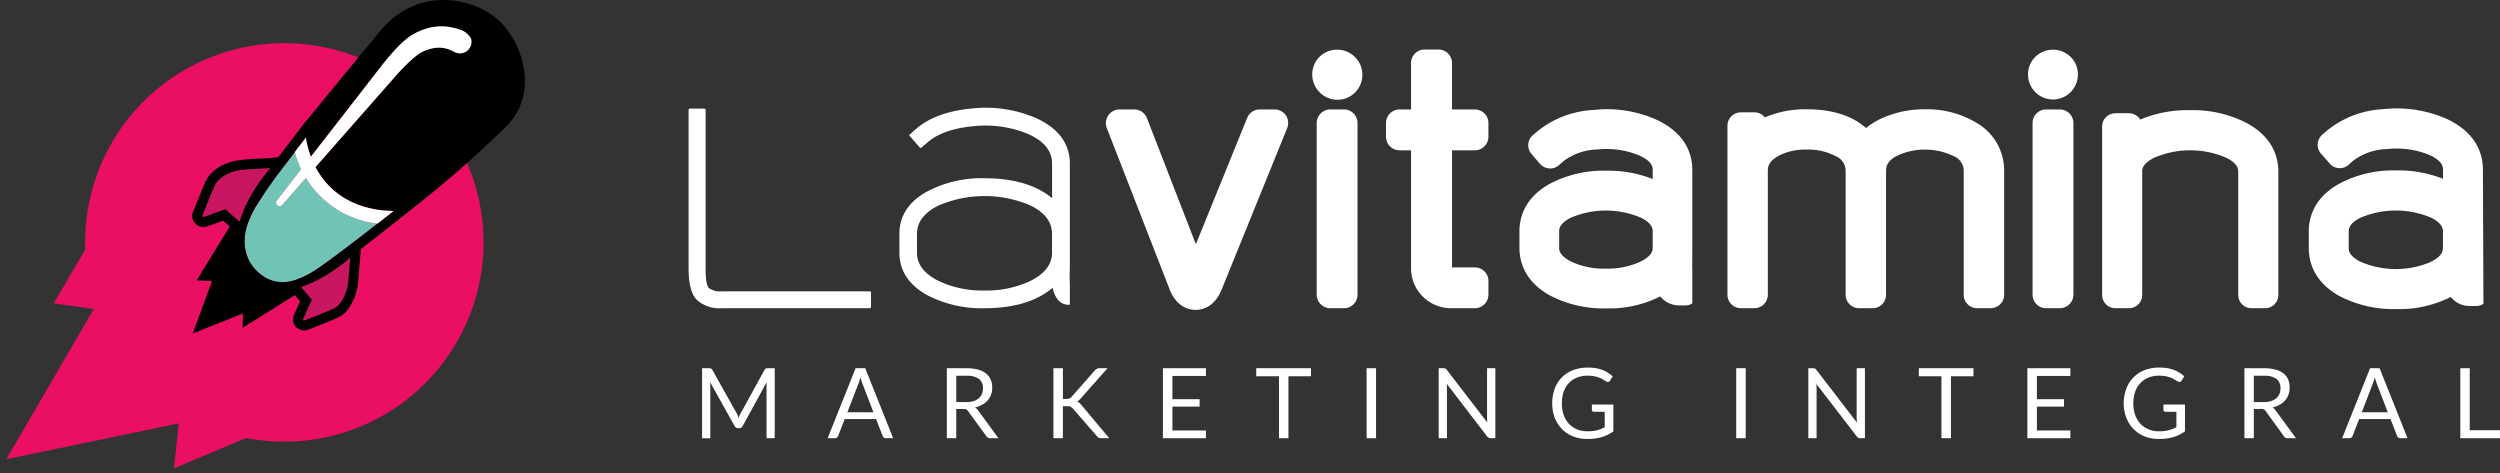
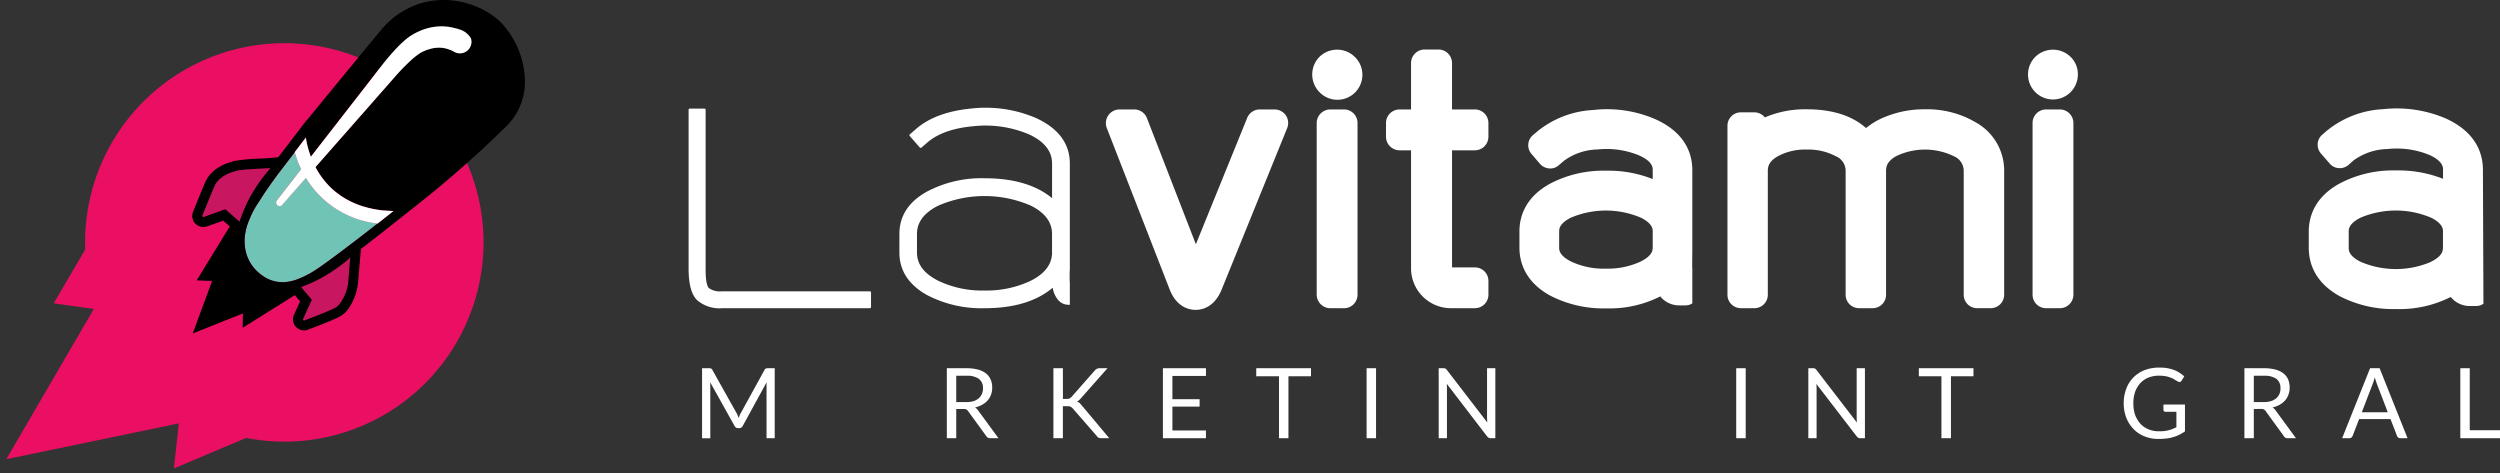
<svg xmlns="http://www.w3.org/2000/svg" width="393.555" height="74.534" viewBox="0 0 393.555 74.534">
  <rect x="0" y="0" width="393.555" height="74.534" fill="#333333" stroke="none" />
  <defs>
    <clipPath id="clip-path">
      <rect id="Rectángulo_1" data-name="Rectángulo 1" width="27.217" height="31.33" fill="#fff" />
    </clipPath>
    <clipPath id="clip-path-2">
      <rect id="Rectángulo_195" data-name="Rectángulo 195" width="52.373" height="52.493" fill="none" />
    </clipPath>
  </defs>
  <g id="Grupo_335" data-name="Grupo 335" transform="translate(-1530.148 -5424.606)">
    <g id="Grupo_333" data-name="Grupo 333" transform="translate(1638.548 5432.407)">
      <path id="Trazado_4" data-name="Trazado 4" d="M164.091,89.244a3.958,3.958,0,0,0,0,5.553,3.93,3.93,0,1,0,5.561-5.553,3.979,3.979,0,0,0-5.561,0" transform="translate(-64.78 -88.094)" fill="#fff" />
      <path id="Trazado_7" data-name="Trazado 7" d="M251.878,95.952a3.927,3.927,0,0,0,3.921-3.944,3.8,3.8,0,0,0-1.145-2.765,3.979,3.979,0,0,0-5.555,0,3.932,3.932,0,0,0,2.779,6.709" transform="translate(-37.097 -88.093)" fill="#fff" />
      <g id="Grupo_261" data-name="Grupo 261" transform="translate(0 0)">
        <path id="Trazado_1" data-name="Trazado 1" d="M117.431,123.871H94.139a2.977,2.977,0,0,1-2.048-.514c-.239-.241-.529-.978-.51-3.089V95.3a.183.183,0,0,0-.179-.187H89.086a.183.183,0,0,0-.186.187v24.941c0,2.475.428,4.1,1.318,5a5.363,5.363,0,0,0,3.921,1.293h23.291a.2.2,0,0,0,.188-.2v-2.272a.192.192,0,0,0-.188-.192" transform="translate(-88.9 -85.813)" fill="#fff" />
        <path id="Trazado_2" data-name="Trazado 2" d="M165.013,95.21h-2.35a2.136,2.136,0,0,0-1.969,1.336l-8.076,19.883-7.705-19.856a2.135,2.135,0,0,0-1.994-1.363h-2.328a2.156,2.156,0,0,0-2,2.918l9.887,25.381c1.071,2.783,3,3.236,4.069,3.253h.041c1.033,0,2.946-.42,4.086-3.191l10.314-25.418a2.162,2.162,0,0,0-.192-2,2.184,2.184,0,0,0-1.78-.943" transform="translate(-72.762 -85.782)" fill="#fff" />
        <path id="Trazado_3" data-name="Trazado 3" d="M167.79,95.21h-2.161a2.152,2.152,0,0,0-2.145,2.132v27.025a2.148,2.148,0,0,0,2.145,2.133h2.161a2.123,2.123,0,0,0,2.121-2.133V97.342a2.127,2.127,0,0,0-2.121-2.132" transform="translate(-64.607 -85.782)" fill="#fff" />
        <path id="Trazado_5" data-name="Trazado 5" d="M185.693,103.959a2.136,2.136,0,0,0,2.142-2.14V99.658a2.138,2.138,0,0,0-2.142-2.133h-3.587v-7.3a2.133,2.133,0,0,0-2.128-2.132h-2.189a2.134,2.134,0,0,0-2.133,2.132v7.3h-1.8a2.141,2.141,0,0,0-2.142,2.133v2.161a2.139,2.139,0,0,0,2.142,2.14h1.8v18.582a6.282,6.282,0,0,0,6.3,6.273h3.74a2.133,2.133,0,0,0,2.142-2.132v-2.152a2.134,2.134,0,0,0-2.142-2.138h-3.587V103.959Z" transform="translate(-61.926 -88.098)" fill="#fff" />
        <path id="Trazado_6" data-name="Trazado 6" d="M251.514,97.348a15.074,15.074,0,0,0-8.182-2.156,16.162,16.162,0,0,0-6.11,1.135,11.424,11.424,0,0,0-3.146,1.816c-2.213-1.959-5.346-2.951-9.329-2.951a15.959,15.959,0,0,0-6.6,1.279,2.105,2.105,0,0,0-1.652-.8h-2.125a2.114,2.114,0,0,0-2.111,2.1V124.4a2.108,2.108,0,0,0,2.111,2.1H216.5a2.11,2.11,0,0,0,2.113-2.1V104.891c0-.693.178-1.517,1.582-2.312a9.029,9.029,0,0,1,4.552-1.047,9.145,9.145,0,0,1,4.562,1.047,2.481,2.481,0,0,1,1.554,2.312V124.4a2.1,2.1,0,0,0,2.1,2.1h2.162a2.1,2.1,0,0,0,2.1-2.1V104.891c0-.693.184-1.517,1.574-2.312a10.407,10.407,0,0,1,9.1,0,2.491,2.491,0,0,1,1.551,2.312V124.4a2.108,2.108,0,0,0,2.108,2.1H253.7a2.112,2.112,0,0,0,2.117-2.1V104.891a8.658,8.658,0,0,0-4.3-7.543" transform="translate(-48.719 -85.787)" fill="#fff" />
        <path id="Trazado_8" data-name="Trazado 8" d="M252.773,95.21H250.61a2.131,2.131,0,0,0-2.119,2.132v27.025a2.127,2.127,0,0,0,2.119,2.133h2.164a2.14,2.14,0,0,0,2.146-2.133V97.342a2.144,2.144,0,0,0-2.146-2.132" transform="translate(-36.92 -85.782)" fill="#fff" />
-         <path id="Trazado_9" data-name="Trazado 9" d="M279.626,97.382a18.422,18.422,0,0,0-9.015-2.085,19.2,19.2,0,0,0-7.864,1.48,2.11,2.11,0,0,0-1.788-1h-2.112a2.1,2.1,0,0,0-2.1,2.089v26.514a2.093,2.093,0,0,0,2.1,2.093h2.112a2.094,2.094,0,0,0,2.1-2.093v-19.42c0-.342,0-1.23,1.9-2.181a14.3,14.3,0,0,1,11.34.011c1.877.94,1.877,1.828,1.877,2.17v19.42a2.092,2.092,0,0,0,2.092,2.093h2.124a2.09,2.09,0,0,0,2.1-2.093v-19.42c0-2.227-.844-5.343-4.857-7.574" transform="translate(-34.23 -85.753)" fill="#fff" />
        <g id="Grupo_1" data-name="Grupo 1" transform="translate(130.792 9.412)" clip-path="url(#clip-path)">
          <path id="Trazado_10" data-name="Trazado 10" d="M214.774,120.215v5.526a1.951,1.951,0,0,1-1.021.316H212.73a3.814,3.814,0,0,1-2.871-1.259,1.112,1.112,0,0,1-.118-.158,17.739,17.739,0,0,1-8.555,1.889,18.2,18.2,0,0,1-8.888-2.065c-3.913-2.2-4.739-5.29-4.739-7.493v-2.556c0-2.2.826-5.29,4.739-7.472a17.989,17.989,0,0,1,8.888-2.085,18.788,18.788,0,0,1,7.355,1.316v-1.415c0-.374,0-1.356-2.124-2.3a13.339,13.339,0,0,0-6.548-.945,9.241,9.241,0,0,0-5.311,1.79l-.8.688a2.02,2.02,0,0,1-1.5.512,2.216,2.216,0,0,1-1.436-.688l-1.358-1.593a2.081,2.081,0,0,1,.178-2.93l.788-.668a15.164,15.164,0,0,1,8.75-3.324,19.119,19.119,0,0,1,9.793,1.456c4.8,2.162,5.8,5.545,5.8,8v12.527c0,.058-.02,2.911-.02,2.911.02,0,.02,0,.02.019m-6.233-3.186v-2.616c0-.334,0-1.22-1.828-2.144a14.056,14.056,0,0,0-11.091,0c-1.81.924-1.81,1.81-1.81,2.144v2.556c0,.355,0,1.22,1.83,2.164a12.043,12.043,0,0,0,5.544,1.14,12.267,12.267,0,0,0,5.251-1.022c1.71-.786,1.986-1.554,2.066-1.908a1.506,1.506,0,0,1,.038-.314" transform="translate(-187.558 -95.197)" fill="#fff" />
        </g>
        <path id="Trazado_11" data-name="Trazado 11" d="M140.763,122.69a20.75,20.75,0,0,1,0-2.335V103.794c0-3.151-1.808-5.573-5.352-7.183a20.079,20.079,0,0,0-10.132-1.486c-3.785.361-6.744,1.461-8.789,3.274l-.907.791a.175.175,0,0,0-.021.264l1.583,1.811a.2.2,0,0,0,.141.057.114.114,0,0,0,.115-.04l.916-.791c1.64-1.436,4.115-2.305,7.346-2.588a17.559,17.559,0,0,1,8.6,1.261c2.464,1.114,3.705,2.666,3.705,4.629v5.442c-2.512-2.077-6.072-3.131-10.608-3.131a18.332,18.332,0,0,0-9.114,2.113c-2.862,1.592-4.313,3.83-4.313,6.639V117.8c0,2.818,1.45,5.054,4.313,6.67a18.488,18.488,0,0,0,9.114,2.091c4.583,0,8.185-1.087,10.706-3.224a4.09,4.09,0,0,0,.867,1.949,2.168,2.168,0,0,0,1.67.737h.163Zm-2.814-4.5a1.258,1.258,0,0,0-.033.257c-.257,1.621-1.469,2.943-3.6,3.929a16.25,16.25,0,0,1-6.963,1.4,15.992,15.992,0,0,1-7.351-1.56c-2.214-1.137-3.3-2.576-3.3-4.423v-2.939c0-1.828,1.107-3.3,3.3-4.415a18.289,18.289,0,0,1,14.676,0c2.181,1.111,3.284,2.586,3.284,4.415V117.8l.011.18Z" transform="translate(-80.748 -85.843)" fill="#fff" />
        <path id="Trazado_12" data-name="Trazado 12" d="M308.705,104.743c0-2.478-1.017-5.882-5.831-8.072a19.611,19.611,0,0,0-9.88-1.469,15.2,15.2,0,0,0-8.8,3.347l-.8.689a2.081,2.081,0,0,0-.183,2.946l1.389,1.6a2.063,2.063,0,0,0,1.429.7,2.085,2.085,0,0,0,1.521-.516l.778-.692a9.4,9.4,0,0,1,5.364-1.8,13.474,13.474,0,0,1,6.609.943c2.124.957,2.124,1.955,2.124,2.327v1.416a19.036,19.036,0,0,0-7.408-1.315,17.942,17.942,0,0,0-8.947,2.1c-3.941,2.191-4.779,5.3-4.779,7.509v2.586c0,2.219.829,5.321,4.769,7.545a18.33,18.33,0,0,0,8.958,2.08,17.921,17.921,0,0,0,8.618-1.9,1.029,1.029,0,0,0,.135.15,3.807,3.807,0,0,0,2.878,1.269h1.047a2,2,0,0,0,1.09-.355Zm-6.288,12.348a2.606,2.606,0,0,0-.045.322c-.069.358-.342,1.123-2.069,1.921a14.062,14.062,0,0,1-10.883-.119c-1.843-.94-1.843-1.828-1.843-2.174v-2.586c0-.327,0-1.229,1.836-2.16a14.233,14.233,0,0,1,11.157,0c1.847.931,1.847,1.832,1.847,2.16Z" transform="translate(-26.239 -85.816)" fill="#fff" />
        <path id="Trazado_18" data-name="Trazado 18" d="M96.1,133.366c.054.123.109.267.166.4.057-.143.1-.28.15-.4a2.571,2.571,0,0,1,.2-.4l3.716-6.764a.407.407,0,0,1,.206-.219,1.322,1.322,0,0,1,.316-.046h1.082v11.019h-1.287v-8.434c.009-.126.009-.247.017-.379l-3.765,6.88a.591.591,0,0,1-.53.346h-.223a.6.6,0,0,1-.534-.346l-3.853-6.9a3.137,3.137,0,0,1,.023.388,3.461,3.461,0,0,1,.013.354v8.095H90.5V125.937h1.1a1.033,1.033,0,0,1,.3.046.38.38,0,0,1,.22.219l3.789,6.764a1.675,1.675,0,0,1,.2.4" transform="translate(-88.379 -75.773)" fill="#fff" />
-         <path id="Trazado_19" data-name="Trazado 19" d="M115.724,136.956h-1.156a.533.533,0,0,1-.315-.1.711.711,0,0,1-.186-.257l-1.031-2.658H108.1l-1.033,2.658a.555.555,0,0,1-.194.241.456.456,0,0,1-.312.117h-1.152l4.4-11.019h1.522Zm-7.207-4.088h4.1l-1.717-4.473a9.356,9.356,0,0,1-.329-1.037c-.054.2-.1.4-.154.581-.069.168-.123.327-.171.457Z" transform="translate(-83.521 -75.773)" fill="#fff" />
        <path id="Trazado_20" data-name="Trazado 20" d="M121.045,132.354v4.6h-1.481V125.938h3.109a7.023,7.023,0,0,1,1.806.216,3.526,3.526,0,0,1,1.256.613,2.5,2.5,0,0,1,.733.965,3.063,3.063,0,0,1,.24,1.27,3.138,3.138,0,0,1-.178,1.079,2.764,2.764,0,0,1-.532.913,3.034,3.034,0,0,1-.858.685,4.517,4.517,0,0,1-1.139.44,1.412,1.412,0,0,1,.485.46l3.206,4.376h-1.311a.682.682,0,0,1-.609-.334l-2.853-3.919a.886.886,0,0,0-.269-.27,1.13,1.13,0,0,0-.471-.078Zm0-1.083h1.562a4.015,4.015,0,0,0,1.159-.15,2.313,2.313,0,0,0,.817-.448,1.981,1.981,0,0,0,.51-.693,2.268,2.268,0,0,0,.166-.876,1.8,1.8,0,0,0-.647-1.493,3.184,3.184,0,0,0-1.938-.485h-1.628Z" transform="translate(-78.912 -75.773)" fill="#fff" />
        <path id="Trazado_21" data-name="Trazado 21" d="M133.718,130.769h.571a1.24,1.24,0,0,0,.46-.072,1.063,1.063,0,0,0,.325-.248l3.652-4.152a1.387,1.387,0,0,1,.335-.27.884.884,0,0,1,.412-.09h1.258l-4.2,4.749c-.1.113-.2.217-.3.306a1.747,1.747,0,0,1-.3.186,1.3,1.3,0,0,1,.383.22,3.137,3.137,0,0,1,.324.343l4.376,5.215h-1.29a1.456,1.456,0,0,1-.244-.032,1,1,0,0,1-.164-.054.661.661,0,0,1-.143-.107.492.492,0,0,1-.114-.141l-3.8-4.355c-.073-.06-.121-.117-.174-.155a.727.727,0,0,0-.16-.117,1.13,1.13,0,0,0-.231-.068,2.227,2.227,0,0,0-.309-.012h-.675v5.04h-1.491V125.937h1.491Z" transform="translate(-74.788 -75.773)" fill="#fff" />
        <path id="Trazado_22" data-name="Trazado 22" d="M152,125.937v1.216h-5.282v3.662H151v1.165h-4.282v3.758H152v1.218h-6.777V125.937Z" transform="translate(-70.556 -75.773)" fill="#fff" />
        <path id="Trazado_23" data-name="Trazado 23" d="M164.925,125.937V127.2h-3.552v9.757h-1.486V127.2h-3.581v-1.262Z" transform="translate(-66.945 -75.773)" fill="#fff" />
        <rect id="Rectángulo_3" data-name="Rectángulo 3" width="1.486" height="11.019" transform="translate(106.734 50.164)" fill="#fff" />
        <path id="Trazado_24" data-name="Trazado 24" d="M179.037,126a.7.7,0,0,1,.217.2l6.373,8.29a2.08,2.08,0,0,1-.025-.392c0-.125-.017-.243-.017-.359v-7.8h1.306v11.019h-.756a.52.52,0,0,1-.283-.069.894.894,0,0,1-.251-.207l-6.355-8.286c.008.133.013.247.025.373v8.189h-1.3V125.937h.77a.839.839,0,0,1,.3.06" transform="translate(-59.89 -75.773)" fill="#fff" />
-         <path id="Trazado_25" data-name="Trazado 25" d="M196.992,135.893a7.683,7.683,0,0,0,.822-.038,6.673,6.673,0,0,0,.713-.129c.217-.061.416-.127.611-.2.195-.09.394-.175.581-.276v-2.423h-1.7a.388.388,0,0,1-.228-.081.325.325,0,0,1-.1-.221v-.838h3.39v4.221a5.663,5.663,0,0,1-.874.518,5.322,5.322,0,0,1-.947.375,5.689,5.689,0,0,1-1.107.227,9.158,9.158,0,0,1-1.249.068,5.644,5.644,0,0,1-2.2-.414,4.874,4.874,0,0,1-1.725-1.149,5.6,5.6,0,0,1-1.139-1.768,6.919,6.919,0,0,1,0-4.579,4.971,4.971,0,0,1,1.139-1.778,4.9,4.9,0,0,1,1.771-1.145,6.5,6.5,0,0,1,2.332-.4,7.886,7.886,0,0,1,1.217.09,5.744,5.744,0,0,1,1.037.281,3.863,3.863,0,0,1,.874.435,6.275,6.275,0,0,1,.762.571l-.414.684a.409.409,0,0,1-.349.208.548.548,0,0,1-.259-.088c-.134-.073-.274-.154-.432-.249a2.777,2.777,0,0,0-.573-.309,6.412,6.412,0,0,0-.813-.247,6.031,6.031,0,0,0-1.091-.1,4.374,4.374,0,0,0-1.684.3,3.491,3.491,0,0,0-1.291.867,4.057,4.057,0,0,0-.813,1.37,5.394,5.394,0,0,0-.276,1.8,5.318,5.318,0,0,0,.286,1.857,4.315,4.315,0,0,0,.831,1.4,3.848,3.848,0,0,0,1.274.862,4.216,4.216,0,0,0,1.624.3" transform="translate(-55.499 -75.8)" fill="#fff" />
        <rect id="Rectángulo_4" data-name="Rectángulo 4" width="1.494" height="11.019" transform="translate(164.918 50.164)" fill="#fff" />
        <path id="Trazado_26" data-name="Trazado 26" d="M222.919,126a.537.537,0,0,1,.213.2l6.378,8.29c-.017-.134-.017-.264-.024-.392s-.012-.243-.012-.359v-7.8h1.3v11.019h-.75a.578.578,0,0,1-.294-.069.965.965,0,0,1-.24-.207l-6.371-8.286a2.277,2.277,0,0,1,.032.373c.012.131.012.235.012.349v7.84h-1.3V125.937h.764a.741.741,0,0,1,.289.06" transform="translate(-45.592 -75.773)" fill="#fff" />
        <path id="Trazado_27" data-name="Trazado 27" d="M243.586,125.937V127.2h-3.545v9.757h-1.5V127.2h-3.556v-1.262Z" transform="translate(-41.318 -75.773)" fill="#fff" />
-         <path id="Trazado_28" data-name="Trazado 28" d="M254.641,125.937v1.216h-5.266v3.662h4.266v1.165h-4.266v3.758h5.266v1.218h-6.768V125.937Z" transform="translate(-37.121 -75.773)" fill="#fff" />
        <path id="Trazado_29" data-name="Trazado 29" d="M264.876,135.893a8.243,8.243,0,0,0,.829-.038,6.9,6.9,0,0,0,.685-.129c.221-.061.43-.127.624-.2.2-.09.4-.175.593-.276v-2.423H265.9a.394.394,0,0,1-.237-.081.292.292,0,0,1-.1-.221v-.838h3.392v4.221a6.557,6.557,0,0,1-.87.518,5.152,5.152,0,0,1-.964.375,5.226,5.226,0,0,1-1.087.227,9.469,9.469,0,0,1-1.264.068,5.635,5.635,0,0,1-2.2-.414,4.751,4.751,0,0,1-1.717-1.149,5.3,5.3,0,0,1-1.133-1.768,6.5,6.5,0,0,1-.41-2.284,6.437,6.437,0,0,1,.41-2.295,4.837,4.837,0,0,1,1.133-1.778,4.9,4.9,0,0,1,1.755-1.145,6.457,6.457,0,0,1,2.337-.4,7.515,7.515,0,0,1,1.212.09,5.424,5.424,0,0,1,1.046.281,4.253,4.253,0,0,1,.878.435,6.347,6.347,0,0,1,.761.571l-.419.684a.39.39,0,0,1-.342.208.556.556,0,0,1-.269-.088c-.127-.073-.263-.154-.431-.249a2.475,2.475,0,0,0-.58-.309,5.716,5.716,0,0,0-.8-.247,6.063,6.063,0,0,0-1.1-.1,4.393,4.393,0,0,0-1.693.3,3.541,3.541,0,0,0-1.273.867,4.032,4.032,0,0,0-.822,1.37,5.456,5.456,0,0,0-.284,1.8,5.646,5.646,0,0,0,.284,1.857,4.471,4.471,0,0,0,.849,1.4,3.661,3.661,0,0,0,1.284.862,4.145,4.145,0,0,0,1.618.3" transform="translate(-33.393 -75.8)" fill="#fff" />
        <path id="Trazado_30" data-name="Trazado 30" d="M275.126,132.354v4.6h-1.479V125.938h3.106a6.959,6.959,0,0,1,1.792.216,3.458,3.458,0,0,1,1.263.613,2.471,2.471,0,0,1,.733.965,3.475,3.475,0,0,1,.228,1.27,3.172,3.172,0,0,1-.183,1.079,2.875,2.875,0,0,1-.52.913,3.373,3.373,0,0,1-.855.685,4.515,4.515,0,0,1-1.144.44,1.548,1.548,0,0,1,.489.46l3.206,4.376h-1.315a.641.641,0,0,1-.6-.334L277,132.7a.771.771,0,0,0-.754-.349Zm0-1.083h1.552a3.791,3.791,0,0,0,1.135-.15,2.379,2.379,0,0,0,.844-.448,1.961,1.961,0,0,0,.5-.693,2.008,2.008,0,0,0,.164-.876,1.779,1.779,0,0,0-.638-1.493,3.187,3.187,0,0,0-1.929-.485h-1.627Z" transform="translate(-28.726 -75.773)" fill="#fff" />
        <path id="Trazado_31" data-name="Trazado 31" d="M295.55,136.956H294.4a.53.53,0,0,1-.311-.1.572.572,0,0,1-.195-.257l-1.03-2.658h-4.936L286.9,136.6a.77.77,0,0,1-.173.241.566.566,0,0,1-.333.117h-1.143l4.4-11.019h1.5Zm-7.2-4.088h4.086l-1.717-4.473a10,10,0,0,1-.326-1.037c-.049.2-.119.4-.166.581a3.656,3.656,0,0,1-.16.457Z" transform="translate(-24.948 -75.773)" fill="#fff" />
        <path id="Trazado_32" data-name="Trazado 32" d="M300.768,135.7h4.763v1.257h-6.247V125.938h1.484Z" transform="translate(-20.376 -75.773)" fill="#fff" />
      </g>
    </g>
    <g id="Grupo_334" data-name="Grupo 334" transform="translate(1531.145 5424.606)">
      <g id="Grupo_275" data-name="Grupo 275" transform="translate(0 7.569)">
        <path id="Unión_1" data-name="Unión 1" d="M27.157,59.076,0,64.718,13.774,41.066l-6.319-.884L15.7,26.121A29.225,29.225,0,1,1,44.758,58.448H44.65L26.381,66.173Z" transform="translate(0 0)" fill="#ea0f63" stroke="rgba(0,0,0,0)" stroke-miterlimit="10" stroke-width="1" />
      </g>
      <g id="Grupo_272" data-name="Grupo 272" transform="translate(12.402 0)">
        <g id="Grupo_273" data-name="Grupo 273" transform="translate(0 0)">
          <path id="Trazado_70" data-name="Trazado 70" d="M62.719,31.361A31.36,31.36,0,1,1,31.36,0a31.36,31.36,0,0,1,31.36,31.36" transform="translate(0 6.802)" fill="#ea0f63" />
          <g id="Grupo_274" data-name="Grupo 274" transform="translate(16.863)">
            <g id="Grupo_273-2" data-name="Grupo 273" clip-path="url(#clip-path-2)">
              <path id="Trazado_76" data-name="Trazado 76" d="M44.7,100.2a.105.105,0,0,0,.021-.018,3.352,3.352,0,0,0,.73-.859,7.146,7.146,0,0,0,1.063-3.233c.037-.447.093-1.111.149-1.754.074-.891.146-1.732.16-1.893a11.067,11.067,0,0,1-1.4,1.167c-.523.407-1.066.778-1.595,1.124-.021.013-.043.03-.065.044-.27.175-.546.343-.823.508-.184.111-.369.22-.553.322-.025.012-.047.028-.071.04-.509.279-1.026.541-1.553.775l-.04.018c-.5.217-1.007.422-1.532.6-.023.006-.05.022-.077.032l-.027.009s.082.109.155.2c.023.031.044.06.064.086l.063.071c.027.03.051.063.08.1.374.436.744.874,1.121,1.311.024.029.056.064.079.093,0,.005.006.005.006.008.075.083.127.157.068.282-.109.238-.244.53-.388.841-.335.734-.717,1.578-.932,2.048a.167.167,0,0,0-.015.073.156.156,0,0,0,.046.113.133.133,0,0,0,.053.038.157.157,0,0,0,.12.007l.01,0c.189-.072.376-.143.567-.218,1.007-.385,2.014-.767,3.007-1.2.393-.165.781-.341,1.169-.524a2.107,2.107,0,0,0,.329-.2s.006,0,.006-.007" transform="translate(-21.951 -51.912)" fill="#c81661" />
              <path id="Trazado_77" data-name="Trazado 77" d="M11.024,65.05c.333-.629.7-1.239,1.094-1.837q.72-1.088,1.551-2.107c.073-.092.15-.182.223-.275.027-.028.049-.057.074-.083.068-.08.132-.161.2-.238.006-.007.013-.017.027-.032l.012-.022c.015-.021.038-.041.055-.062l.008-.009a.188.188,0,0,0,.029-.053H14.29a.111.111,0,0,1-.031,0l-.066.008c-.036,0-.071,0-.09,0-.344.024-.73.042-1.129.064-1.214.062-2.561.134-3.366.242a4.549,4.549,0,0,0-.46.076c-.1.022-.2.05-.3.078-.08.021-.158.041-.236.065-.1.029-.191.056-.29.088-.163.054-.324.116-.484.183a4.96,4.96,0,0,0-.963.5,4.578,4.578,0,0,0-.816.693,3.192,3.192,0,0,0-.55.844C4.95,64.448,3.986,66.9,3.6,67.8c0,.011,0,.022-.006.036a.173.173,0,0,0,.042.149.165.165,0,0,0,.172.044h0c.047-.016.1-.033.148-.053a.682.682,0,0,1,.441-.155c.122-.043.247-.088.38-.134l.908-.327c.267-.1.527-.192.768-.278.175-.065.346-.127.49-.184l.015-.005a.1.1,0,0,1,.026-.009.392.392,0,0,1,.442.093s0,.005,0,.007c.432.394.874.778,1.314,1.165.171.147.344.3.512.447a.1.1,0,0,1,.025.021c.017.017.04.036.065.057a.166.166,0,0,0,.029.024c.039.035.075.064.075.065a.219.219,0,0,0,.029-.068.962.962,0,0,0,.043-.13c.043-.133.09-.269.133-.4A22.156,22.156,0,0,1,10.739,65.6c.092-.185.186-.37.285-.551" transform="translate(-2.018 -33.879)" fill="#c81661" />
              <path id="Trazado_78" data-name="Trazado 78" d="M28.451,58.69c-1.783,2.027-3.128,3.553-3.731,4.239l0,0a.524.524,0,0,1-.242.159.548.548,0,0,1-.605-.855l0,0c.6-.775,1.991-2.562,3.829-4.923a15.641,15.641,0,0,1-1.007-2.674l-.453.594-1.473,1.92-.713.937c-.094.122-.178.239-.267.358-.04.055-.079.109-.119.163q-.585.8-1.082,1.515c-.5.71-.927,1.356-1.265,1.905-.156.249-.293.455-.415.643-.014.025-.032.048-.045.071A12.662,12.662,0,0,0,20.112,64c-.186.374-.4.838-.666,1.492-.1.252-.19.5-.268.754-.052.171-.1.334-.14.5-.05.209-.093.412-.125.613a7.444,7.444,0,0,0-.047,2.3,6.358,6.358,0,0,0,2.414,4.17c.057.044.114.088.171.128A5.357,5.357,0,0,0,25.1,75.092c.172-.011.347-.032.522-.055.032,0,.064-.007.094-.012.065-.012.131-.028.194-.043a7.137,7.137,0,0,0,.933-.242,14.34,14.34,0,0,0,3.34-1.707.051.051,0,0,0,.015-.01c.018-.011.036-.024.054-.035.769-.515,2.107-1.48,3.805-2.757.139-.1.278-.207.422-.316.057-.045.118-.09.177-.138.358-.267.737-.552,1.121-.848.34-.259.688-.53,1.05-.8.155-.122.313-.241.474-.366.777-.6,1.594-1.235,2.431-1.9a15.142,15.142,0,0,1-11.28-7.173" transform="translate(-10.556 -30.682)" fill="#70c4b6" />
              <path id="Trazado_79" data-name="Trazado 79" d="M48.358,3.292A12.757,12.757,0,0,0,43.231.523a12.906,12.906,0,0,0-7.585.094A13.272,13.272,0,0,0,29.6,4.875C27,8.006,20.186,16.3,18.056,18.9l-.007-.028-.367.48c-.149.184-.244.3-.271.33a.439.439,0,0,0-.043.06l-.489.657v0l-1.023,1.337-2.314,3.015-1.391.135s-.109.006-.157.009l-1.078.06a30.378,30.378,0,0,0-4.147.359c-.34.082-.661.171-.956.268a7.322,7.322,0,0,0-1.837.88,5.091,5.091,0,0,0-1.92,2.2c-.375.845-.919,2.188-1.353,3.268-.235.576-.437,1.077-.565,1.386A1.729,1.729,0,0,0,.47,35.178a1.746,1.746,0,0,0,1.82.469l.01,0,.009,0c.557-.191,1.671-.589,2.553-.915.238.206.47.411.7.609.119.1.232.2.34.3l-.507.838L2.1,41.846.7,44.132l2.429.1L1.3,49.18.082,52.493l3.279-1.309,4.62-1.833-.047,2.258,2.47-1.546L14.815,47.3l1.339-.842s0,0,0,.007c.281.334.563.665.828.971-.347.761-.747,1.634-.969,2.12a1.744,1.744,0,0,0,2.137,2.371l.035-.012.04-.017.657-.25c1.379-.528,2.813-1.07,4.2-1.735a4.25,4.25,0,0,0,1.739-1.664,8.7,8.7,0,0,0,1.3-3.94c.095-1.135.31-3.684.31-3.684l.12-1.429c1.54-1.178,3.189-2.465,4.847-3.776l3.526-2.79A173.375,173.375,0,0,0,49.512,19.811a9.83,9.83,0,0,0,2.859-7.263,13.818,13.818,0,0,0-4.012-9.257m-40.715,31c-.043.132-.09.268-.133.4a1.054,1.054,0,0,1-.043.13.19.19,0,0,1-.029.067s-.036-.03-.075-.065a.185.185,0,0,1-.028-.024c-.025-.021-.048-.041-.065-.057a.118.118,0,0,0-.025-.021c-.168-.152-.341-.3-.512-.447-.441-.387-.883-.771-1.314-1.165,0,0,0,0,0-.007a.391.391,0,0,0-.442-.093.088.088,0,0,0-.025.009l-.015.005c-.145.057-.314.119-.49.184-.241.086-.5.182-.768.279l-.909.327c-.132.046-.257.09-.379.134-.161.058-.312.111-.441.155-.052.02-.1.036-.148.053h0a.164.164,0,0,1-.172-.043.173.173,0,0,1-.043-.149.3.3,0,0,1,.006-.036c.384-.906,1.347-3.355,1.909-4.623a3.2,3.2,0,0,1,.55-.844,4.581,4.581,0,0,1,.816-.693,4.965,4.965,0,0,1,.963-.5c.16-.067.32-.128.483-.183.1-.032.195-.059.29-.088.078-.025.156-.044.236-.065.1-.028.2-.056.3-.078.121-.029.275-.052.461-.076.8-.108,2.151-.18,3.366-.242.4-.021.785-.039,1.129-.063.018,0,.055,0,.09,0l.066-.008a.139.139,0,0,0,.031,0h.013v0c0,.013-.018.033-.036.053l-.009.009c-.017.021-.039.042-.055.063s-.008.014-.012.022l-.027.032c-.068.078-.13.158-.2.238-.025.026-.047.056-.074.083-.073.093-.149.183-.222.275q-.831,1.02-1.551,2.107c-.391.6-.762,1.208-1.095,1.837-.1.182-.193.366-.285.551a22.054,22.054,0,0,0-1.078,2.567m17.068,8.154c-.056.641-.112,1.3-.149,1.746A7.085,7.085,0,0,1,23.5,47.413a3.26,3.26,0,0,1-.73.859.07.07,0,0,1-.021.018s-.006,0-.006.007a1.912,1.912,0,0,1-.329.2c-.388.184-.777.36-1.169.524-.994.429-2,.813-3.008,1.2-.19.075-.378.146-.566.218l-.01,0a.161.161,0,0,1-.12-.007.141.141,0,0,1-.053-.038.156.156,0,0,1-.046-.113.175.175,0,0,1,.015-.073c.214-.47.6-1.314.932-2.048.143-.31.279-.606.388-.841.058-.124,0-.2-.068-.282,0,0,0,0-.006-.008l-.08-.093c-.377-.437-.747-.875-1.12-1.311-.028-.033-.053-.066-.08-.1s-.044-.049-.064-.071-.041-.055-.064-.085c-.072-.093-.155-.2-.155-.2l.028-.008c.026-.01.054-.026.077-.032.525-.174,1.035-.379,1.532-.6l.04-.018c.527-.237,1.042-.495,1.553-.775.023-.013.045-.028.071-.04.183-.1.368-.211.552-.322.277-.164.553-.332.823-.508.019-.014.041-.03.065-.044.529-.346,1.071-.716,1.595-1.124a10.957,10.957,0,0,0,1.4-1.167,0,0,0,0,1,0,0h0s-.082.922-.165,1.914M43.562,7.7a1.816,1.816,0,0,1-.866.6,1.8,1.8,0,0,1-1.413-.127,6.444,6.444,0,0,0-.661-.328c-.12-.043-.253-.087-.385-.139-.131-.036-.274-.072-.417-.112-.074-.011-.148-.025-.221-.036a2.178,2.178,0,0,0-.232-.036,3.97,3.97,0,0,0-.484-.027,4.679,4.679,0,0,0-1.073.108c-.095.023-.191.039-.288.066s-.2.057-.3.088-.2.068-.3.1-.188.075-.285.11L36.565,8l-.093.043c-.061.028-.121.056-.185.088l-.093.042.018-.01-.008,0-.014.009-.032.017-.121.065a2.669,2.669,0,0,0-.267.164c-.047.032-.093.057-.14.093s-.1.073-.149.108a13.256,13.256,0,0,0-1.215,1.019c-.414.383-.834.8-1.247,1.229-.21.218-.417.439-.622.663l-.611.685c-.425.483-.854.975-1.286,1.469-.869.983-1.745,1.982-2.623,2.981C24.866,20.084,21.858,23.5,19.4,26.3c1.443,2.733,4.417,6.121,10.563,6.817.1.012,1.115.069,1.717.1l-2.5,1.965s0,0,0,0c-.84.661-1.656,1.3-2.434,1.9-.162.125-.32.244-.474.366-.363.274-.71.545-1.05.8-.384.3-.763.581-1.122.848-.058.048-.119.093-.176.138-.145.11-.284.212-.422.317-1.7,1.277-3.035,2.245-3.8,2.758a.418.418,0,0,0-.057.033.045.045,0,0,1-.015.009,14.342,14.342,0,0,1-3.339,1.707,7.213,7.213,0,0,1-.933.242c-.063.015-.128.031-.194.043-.031.006-.063.008-.095.012-.175.023-.349.044-.522.055A5.357,5.357,0,0,1,10.9,43.275c-.058-.041-.114-.085-.172-.128A6.361,6.361,0,0,1,8.31,38.976a7.431,7.431,0,0,1,.047-2.3c.032-.2.075-.4.125-.612.042-.165.089-.329.14-.5.078-.249.164-.5.269-.754.268-.654.474-1.118.665-1.492a12.668,12.668,0,0,1,.748-1.255c.013-.022.03-.046.045-.071.122-.188.259-.394.415-.643.338-.549.768-1.2,1.265-1.905q.5-.712,1.082-1.515l.119-.163c.089-.12.173-.236.267-.359l.713-.937,1.473-1.92.453-.594a.049.049,0,0,0-.005-.017l1.756-2.3a10.724,10.724,0,0,0,.25,1.33,15.879,15.879,0,0,0,.531,1.7l7.38-9.495c.819-1.049,1.634-2.1,2.437-3.135l1.188-1.531c.212-.272.412-.525.616-.784s.412-.5.622-.749q.627-.743,1.284-1.433A17.649,17.649,0,0,1,33.6,6.22c.064-.051.125-.1.189-.156s.137-.1.2-.155c.14-.1.265-.2.432-.3.079-.048.151-.1.232-.147l.061-.034.03-.017.012-.01c-.018.01.044-.022.044-.022l.086-.048c.065-.032.123-.066.181-.1l.092-.048.112-.054c.149-.072.3-.149.446-.209s.287-.122.429-.181.3-.1.435-.156.3-.09.443-.134a8.25,8.25,0,0,1,3.388-.22c.25.05.493.093.731.148s.538.129.751.192a3.018,3.018,0,0,1,2,1.493A1.781,1.781,0,0,1,43.562,7.7" transform="translate(0 0)" />
              <path id="Trazado_80" data-name="Trazado 80" d="M58.8,9.886c-.213-.064-.522-.13-.752-.192s-.48-.1-.731-.148a8.247,8.247,0,0,0-3.388.22c-.147.043-.3.085-.443.134s-.287.1-.435.156-.285.119-.428.181-.3.137-.446.209l-.112.054-.092.049c-.058.031-.116.064-.181.1l-.089.048-.04.022-.013.01-.029.017-.062.034c-.08.05-.153.1-.231.147-.167.1-.291.2-.431.3-.066.052-.142.1-.2.155s-.125.105-.189.156a17.725,17.725,0,0,0-1.4,1.323q-.656.691-1.284,1.434c-.21.246-.413.5-.623.749s-.4.513-.615.784c-.393.505-.79,1.017-1.188,1.531-.8,1.035-1.619,2.086-2.437,3.135l-7.38,9.495a16.009,16.009,0,0,1-.532-1.7,10.8,10.8,0,0,1-.249-1.33l-1.755,2.3a.056.056,0,0,1,0,.017,15.618,15.618,0,0,0,1.007,2.675c-1.838,2.36-3.225,4.148-3.829,4.923l0,0a.548.548,0,0,0,.605.855.526.526,0,0,0,.242-.16l0,0c.6-.686,1.948-2.212,3.731-4.239a15.143,15.143,0,0,0,11.279,7.173h.005l2.5-1.965c-.6-.035-1.617-.092-1.717-.1-6.147-.7-9.119-4.085-10.563-6.817,2.456-2.793,5.464-6.213,8.475-9.632.879-1,1.754-2,2.623-2.981.433-.494.862-.987,1.286-1.469l.611-.685c.205-.224.411-.445.622-.663.412-.432.832-.845,1.247-1.229a13.251,13.251,0,0,1,1.215-1.019c.048-.036.1-.072.149-.109s.093-.061.14-.093a2.668,2.668,0,0,1,.267-.164l.121-.065.032-.017.014-.009.008,0c.027-.016-.028.015-.018.01l.093-.043c.063-.032.123-.059.185-.087l.093-.043.072-.029c.1-.035.182-.077.285-.11s.2-.072.3-.1.2-.059.3-.088.194-.043.289-.066a4.652,4.652,0,0,1,1.073-.108,3.963,3.963,0,0,1,.483.027,2.079,2.079,0,0,1,.232.036l.221.036c.143.04.286.077.417.112.132.051.266.1.386.139a6.391,6.391,0,0,1,.66.328,1.818,1.818,0,0,0,2.605-2.1,3.019,3.019,0,0,0-2-1.493" transform="translate(-16.903 -5.313)" fill="#fff" />
            </g>
          </g>
        </g>
      </g>
    </g>
  </g>
</svg>